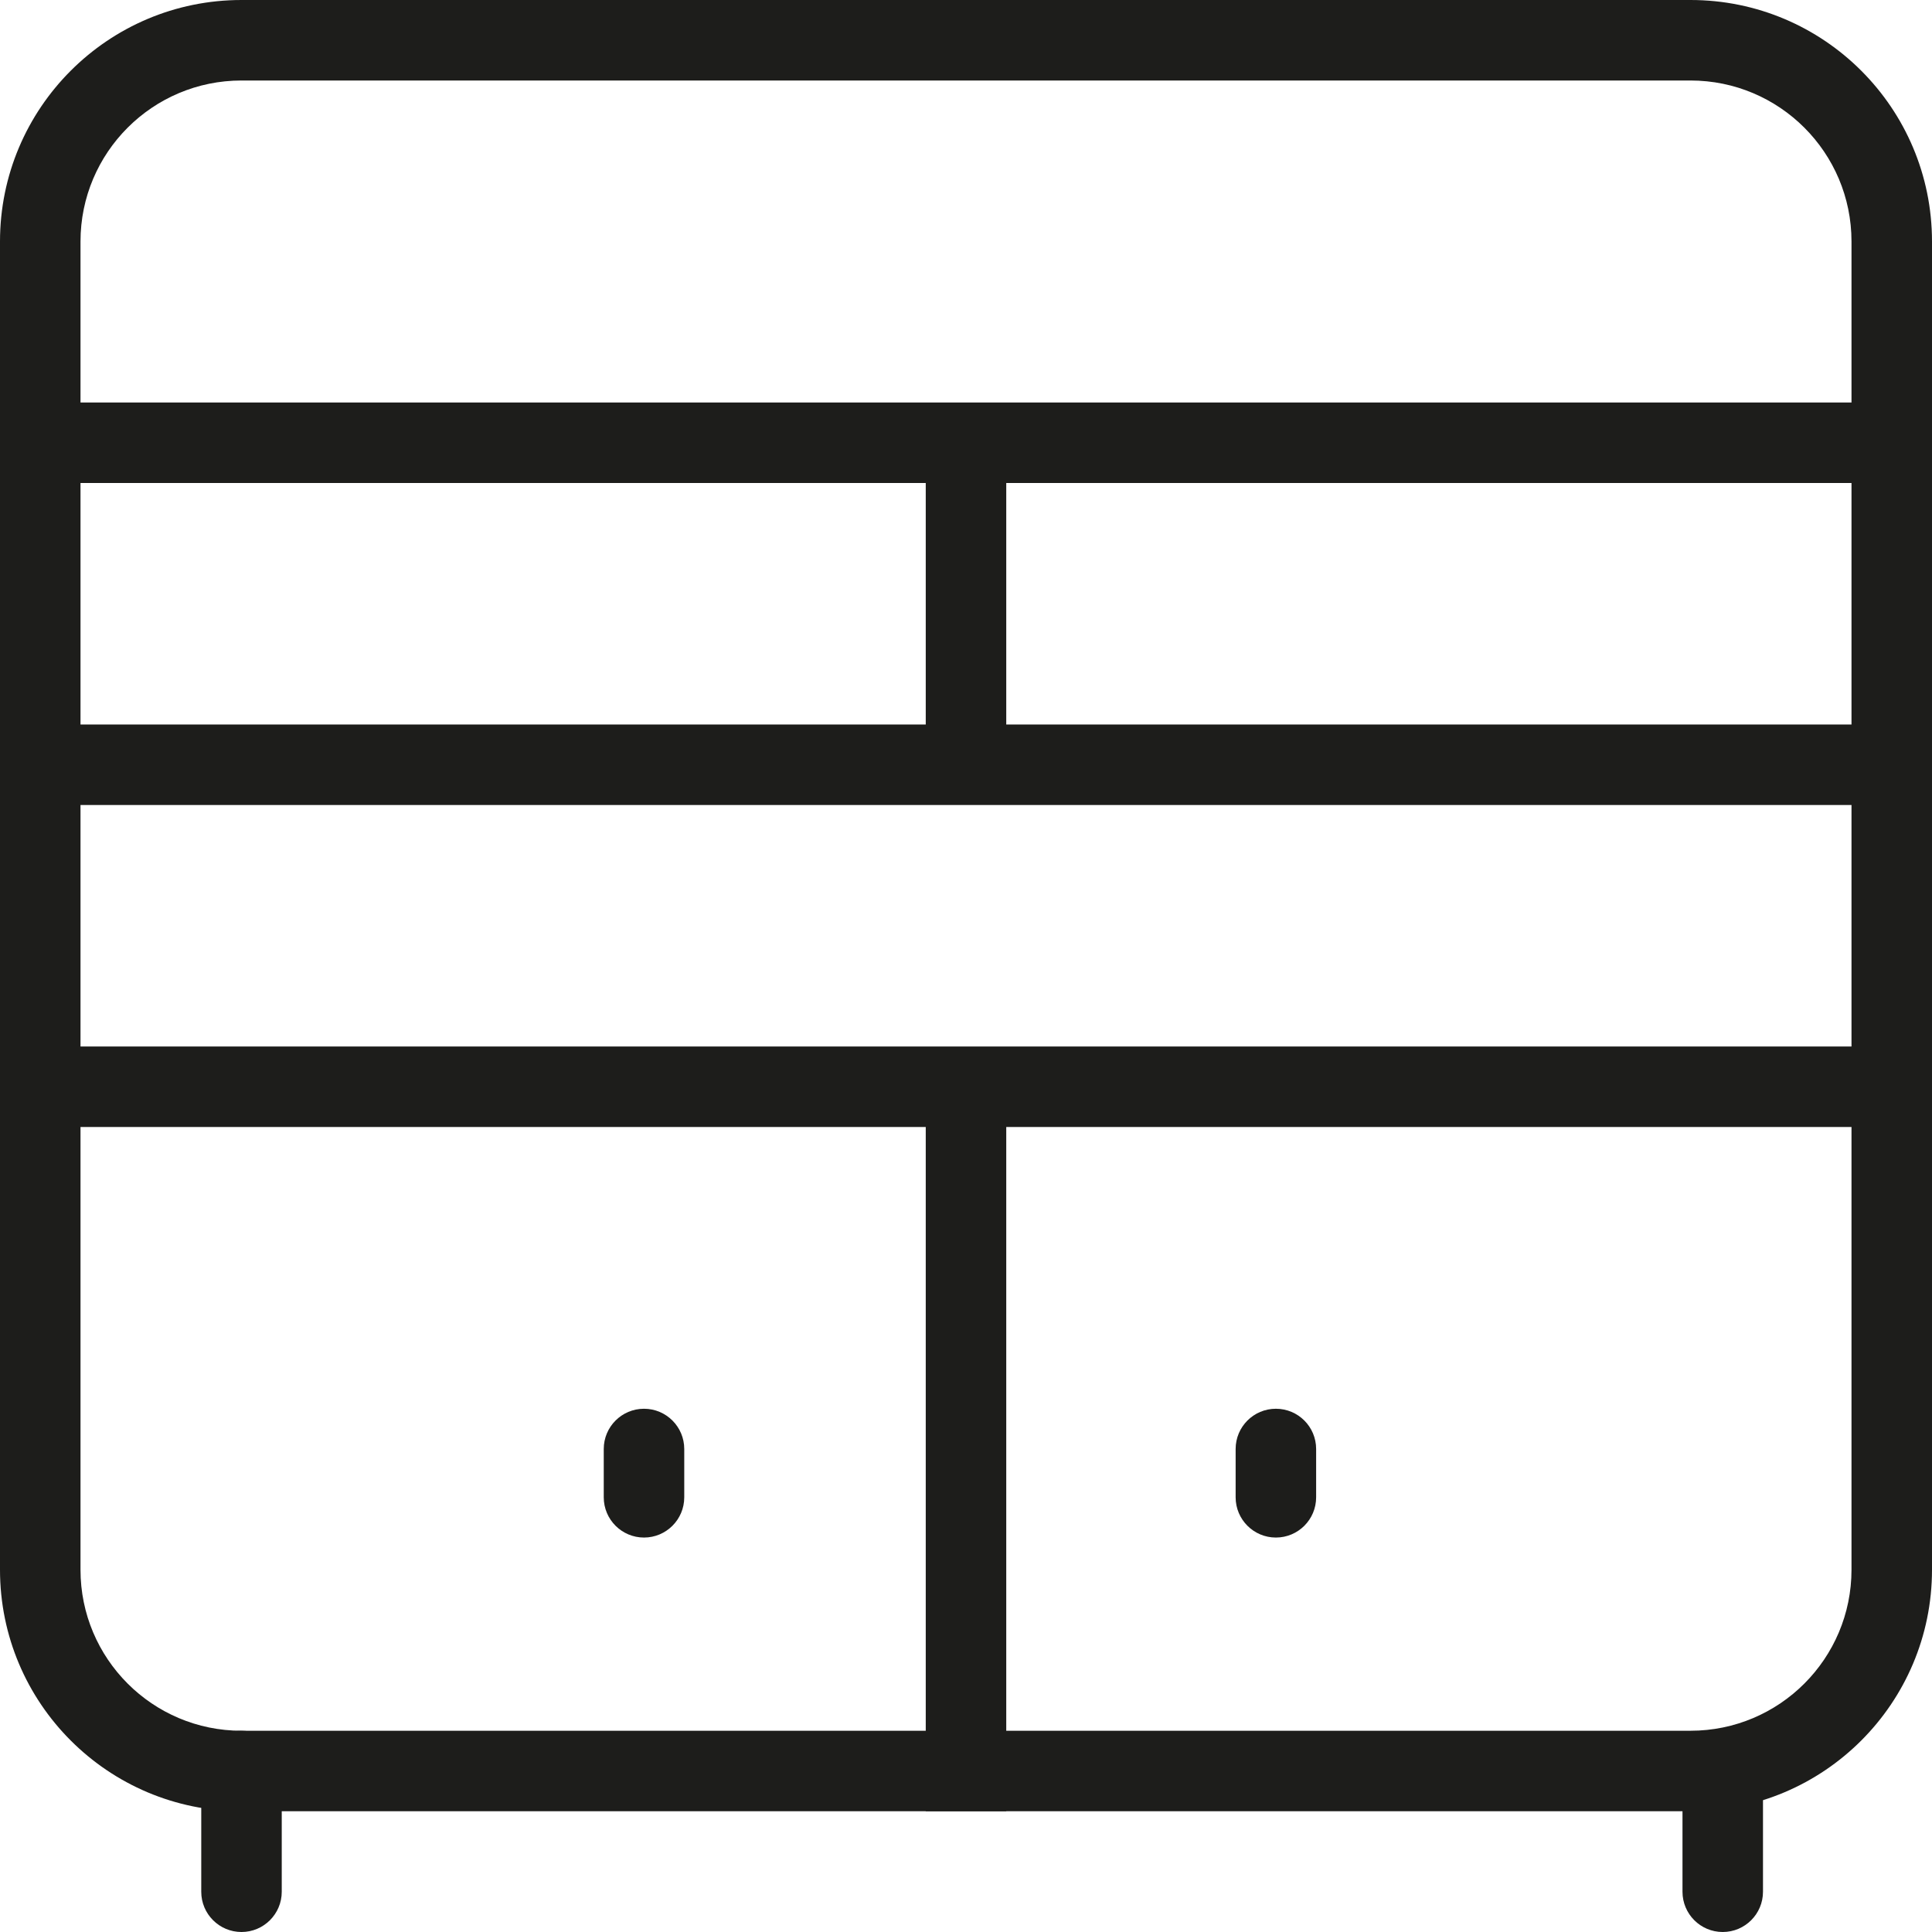
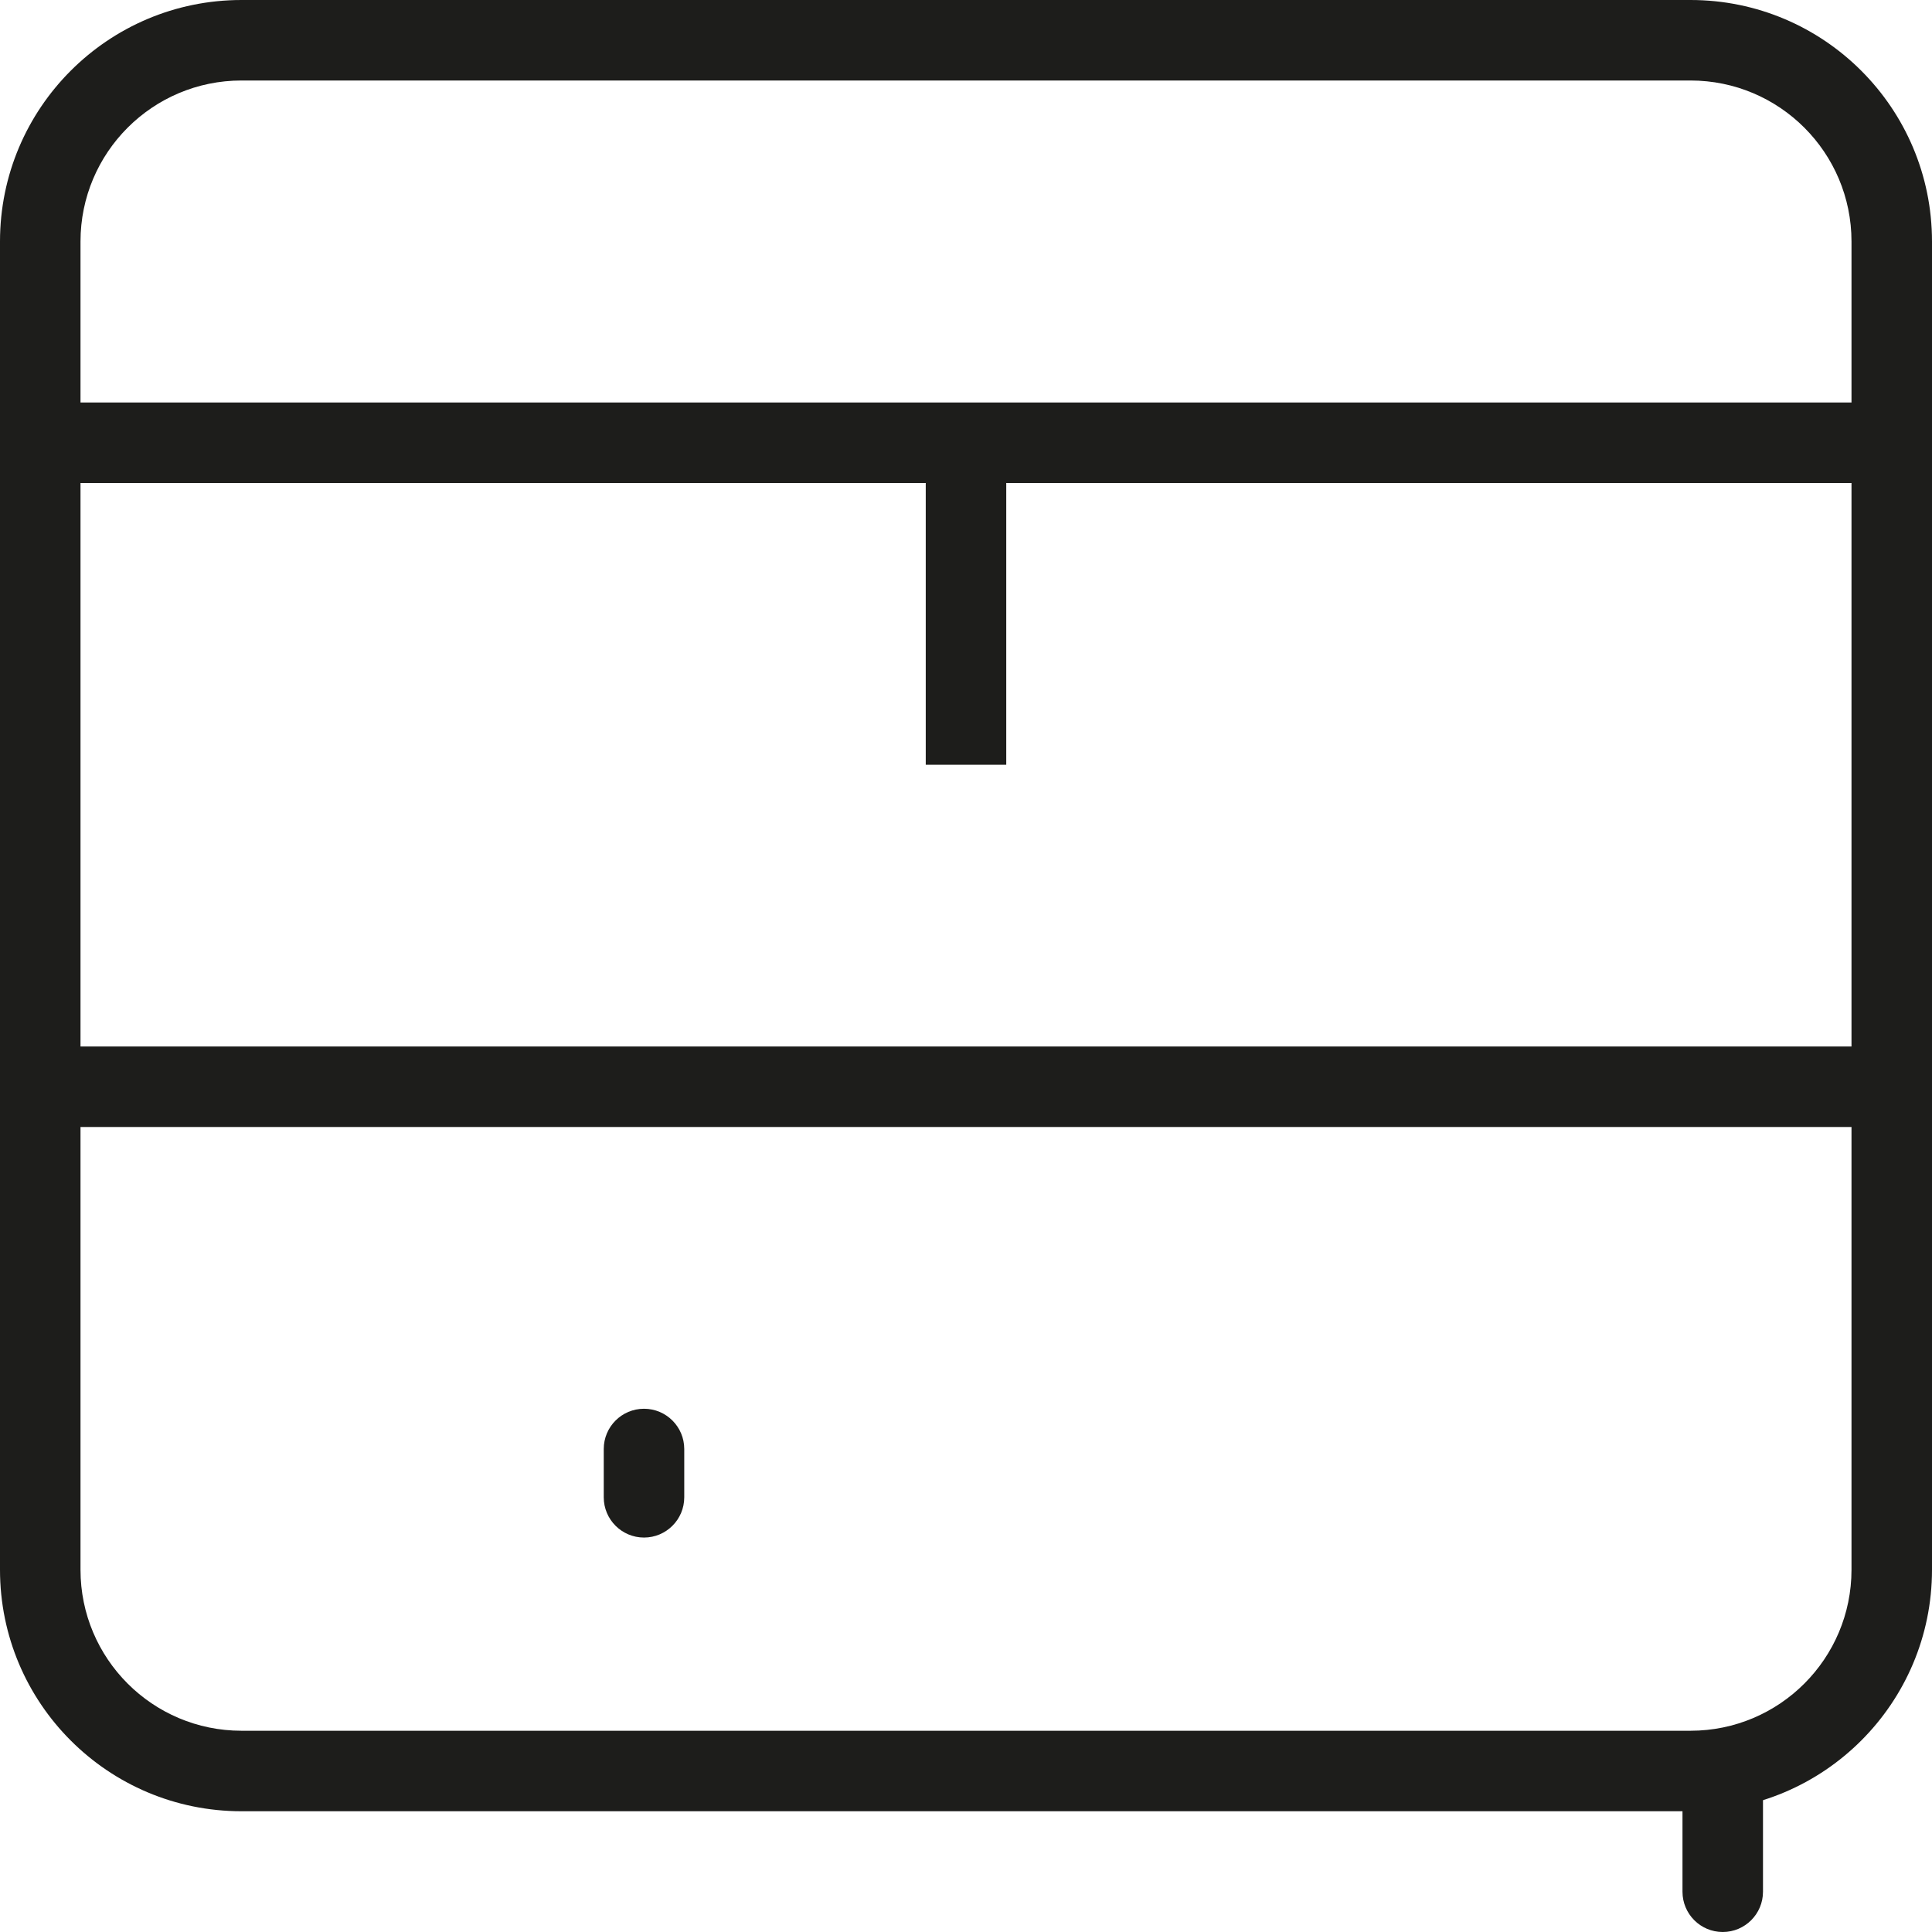
<svg xmlns="http://www.w3.org/2000/svg" width="48" height="48" viewBox="0 0 48 48" fill="none">
  <path fill-rule="evenodd" clip-rule="evenodd" d="M23 19V11H25V19H23Z" fill="#1D1D1B" />
-   <path fill-rule="evenodd" clip-rule="evenodd" d="M23 45V27H25V45H23Z" fill="#1D1D1B" />
  <path fill-rule="evenodd" clip-rule="evenodd" d="M47 28L0 28L0 26L47 26V28Z" fill="#1D1D1B" />
-   <path fill-rule="evenodd" clip-rule="evenodd" d="M48 20L1 20L1 18L48 18V20Z" fill="#1D1D1B" />
  <path fill-rule="evenodd" clip-rule="evenodd" d="M47 12L0 12L0 10L47 10V12Z" fill="#1D1D1B" />
-   <path fill-rule="evenodd" clip-rule="evenodd" d="M6 43C6.552 43 7 43.448 7 44V47C7 47.552 6.552 48 6 48C5.448 48 5 47.552 5 47V44C5 43.448 5.448 43 6 43Z" fill="#1D1D1B" />
  <path fill-rule="evenodd" clip-rule="evenodd" d="M42.801 43C43.353 43 43.801 43.448 43.801 44V47C43.801 47.552 43.353 48 42.801 48C42.248 48 41.801 47.552 41.801 47V44C41.801 43.448 42.248 43 42.801 43Z" fill="#1D1D1B" />
  <path fill-rule="evenodd" clip-rule="evenodd" d="M42 2H6C3.791 2 2 3.791 2 6V39C2 41.209 3.791 43 6 43H42C44.209 43 46 41.209 46 39V6C46 3.791 44.209 2 42 2ZM6 0C2.686 0 0 2.686 0 6V39C0 42.314 2.686 45 6 45H42C45.314 45 48 42.314 48 39V6C48 2.686 45.314 0 42 0H6Z" fill="#1D1D1B" />
  <path fill-rule="evenodd" clip-rule="evenodd" d="M16 35C16.552 35 17 35.448 17 36V37.2C17 37.752 16.552 38.2 16 38.2C15.448 38.2 15 37.752 15 37.2V36C15 35.448 15.448 35 16 35Z" fill="#1D1D1B" />
-   <path fill-rule="evenodd" clip-rule="evenodd" d="M31.699 35C32.252 35 32.699 35.448 32.699 36V37.2C32.699 37.752 32.252 38.2 31.699 38.2C31.147 38.2 30.699 37.752 30.699 37.2V36C30.699 35.448 31.147 35 31.699 35Z" fill="#1D1D1B" />
</svg>